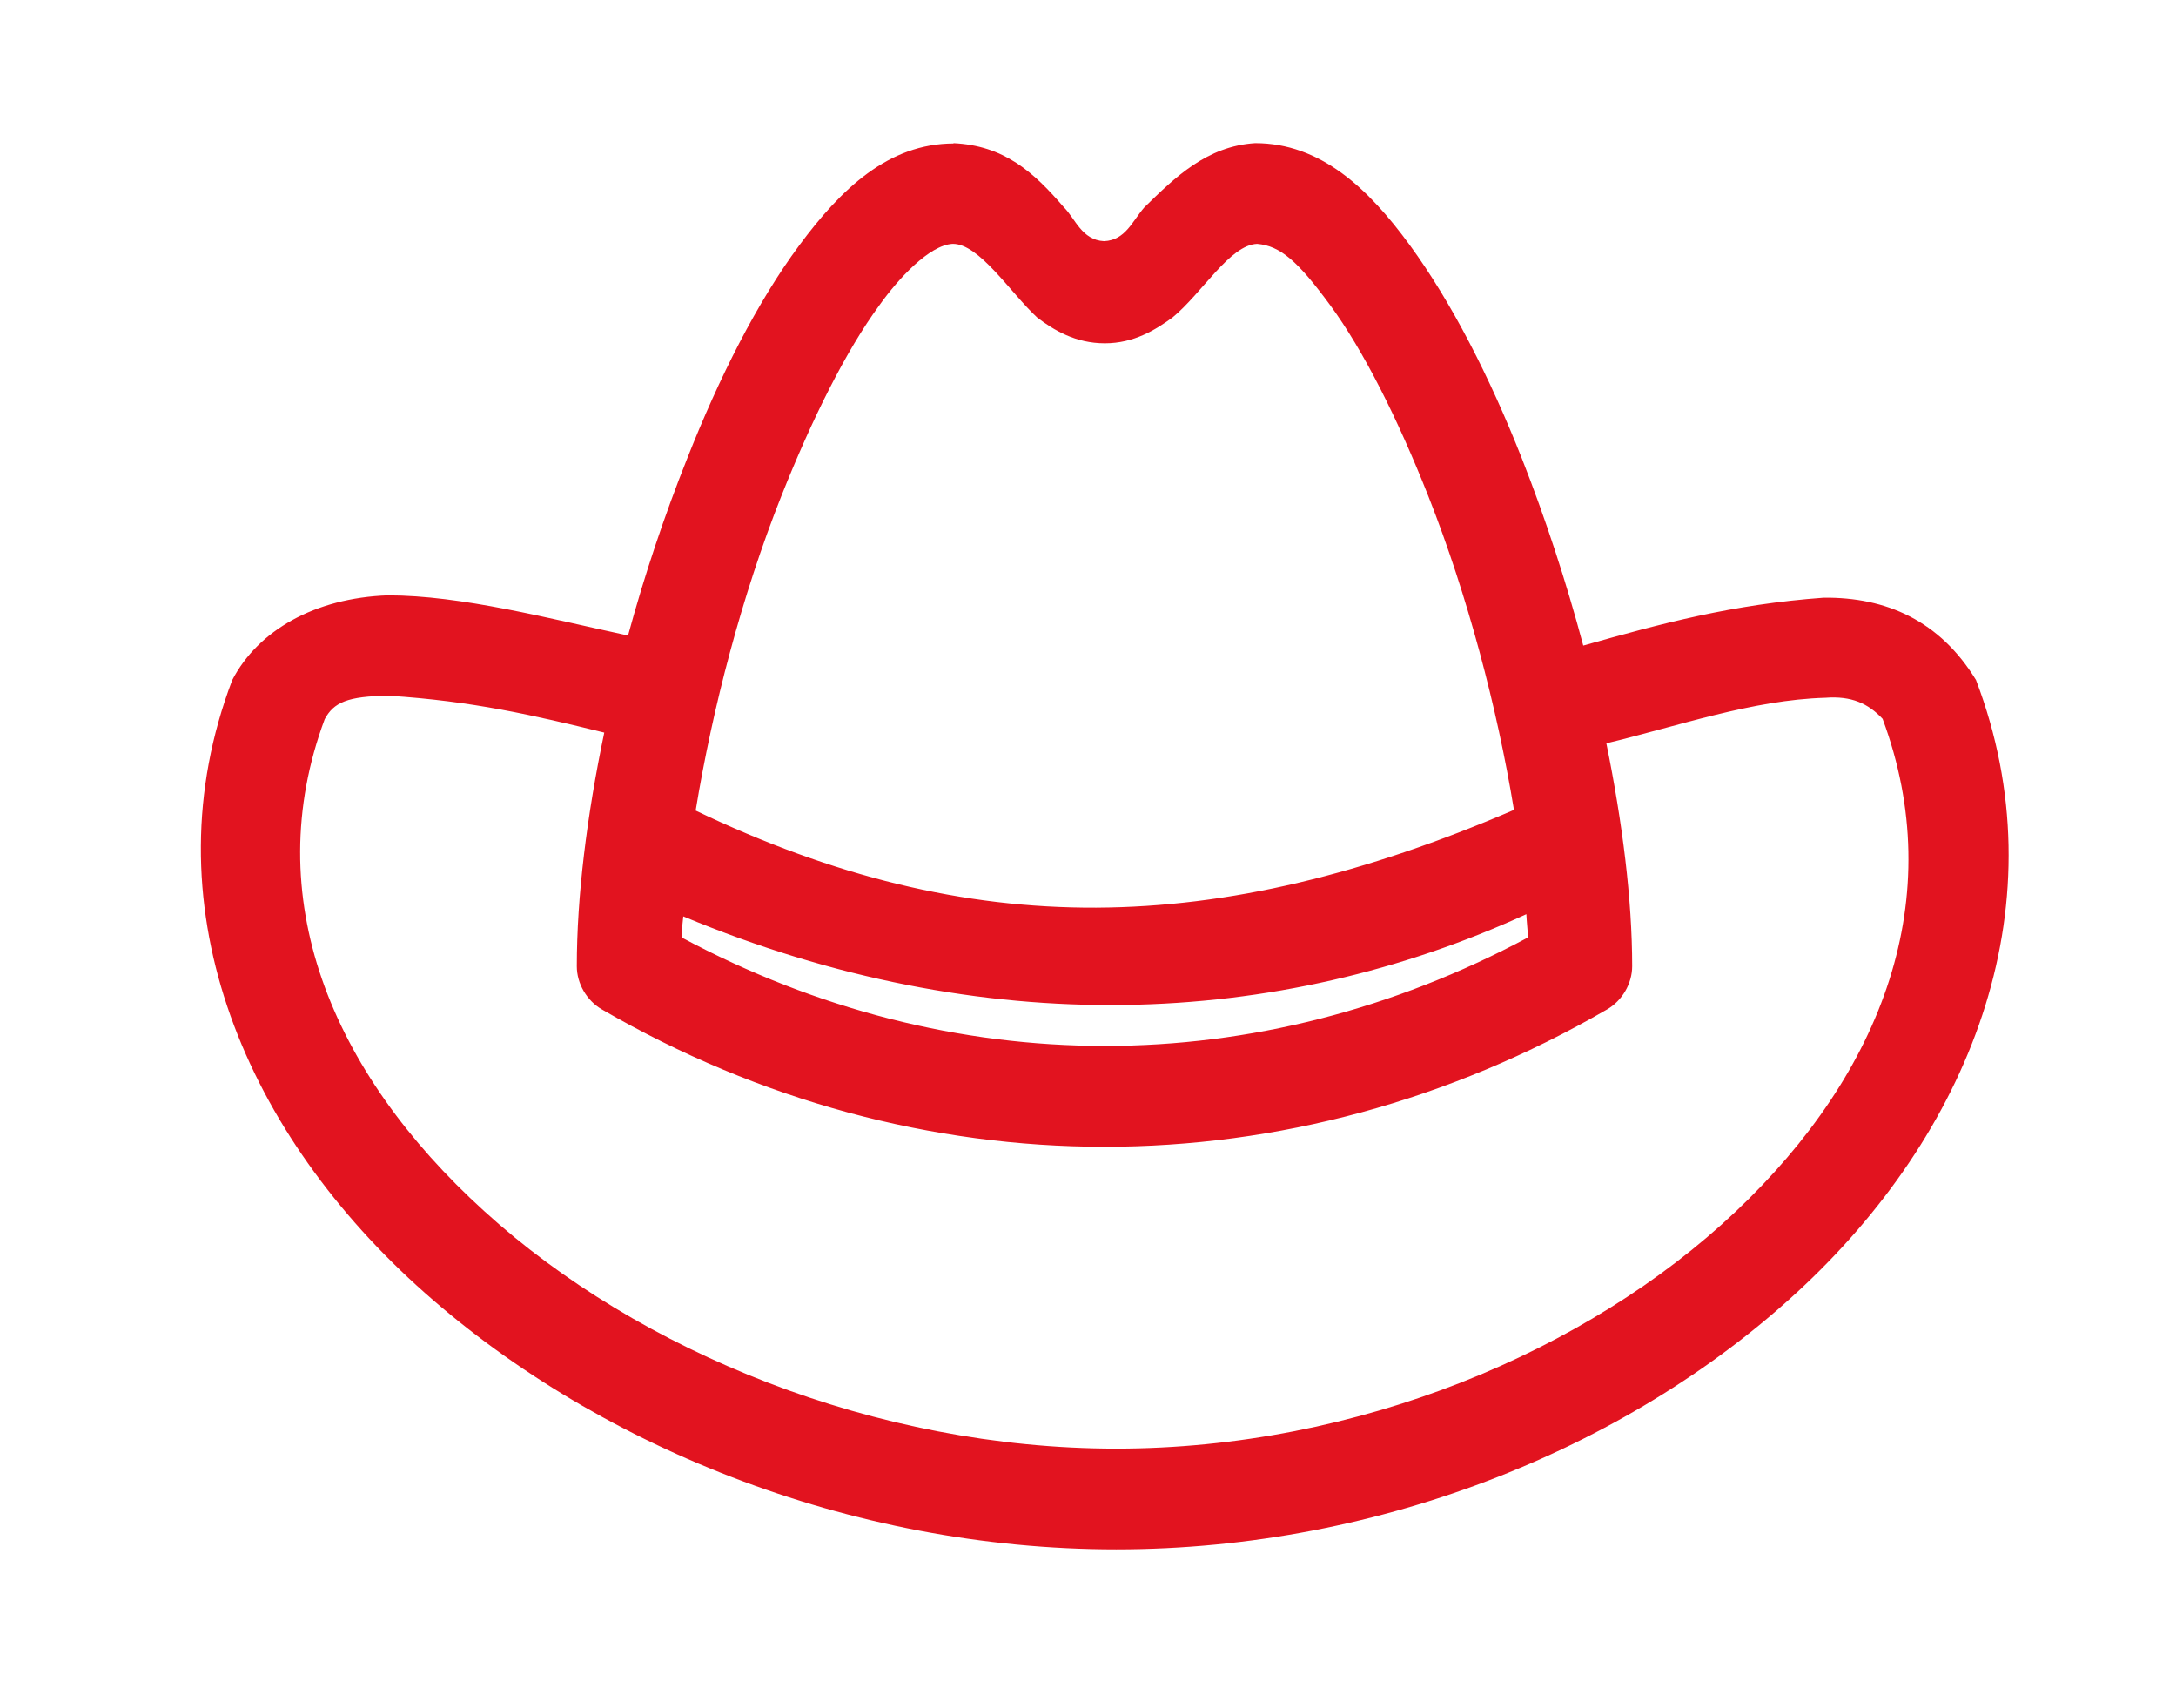
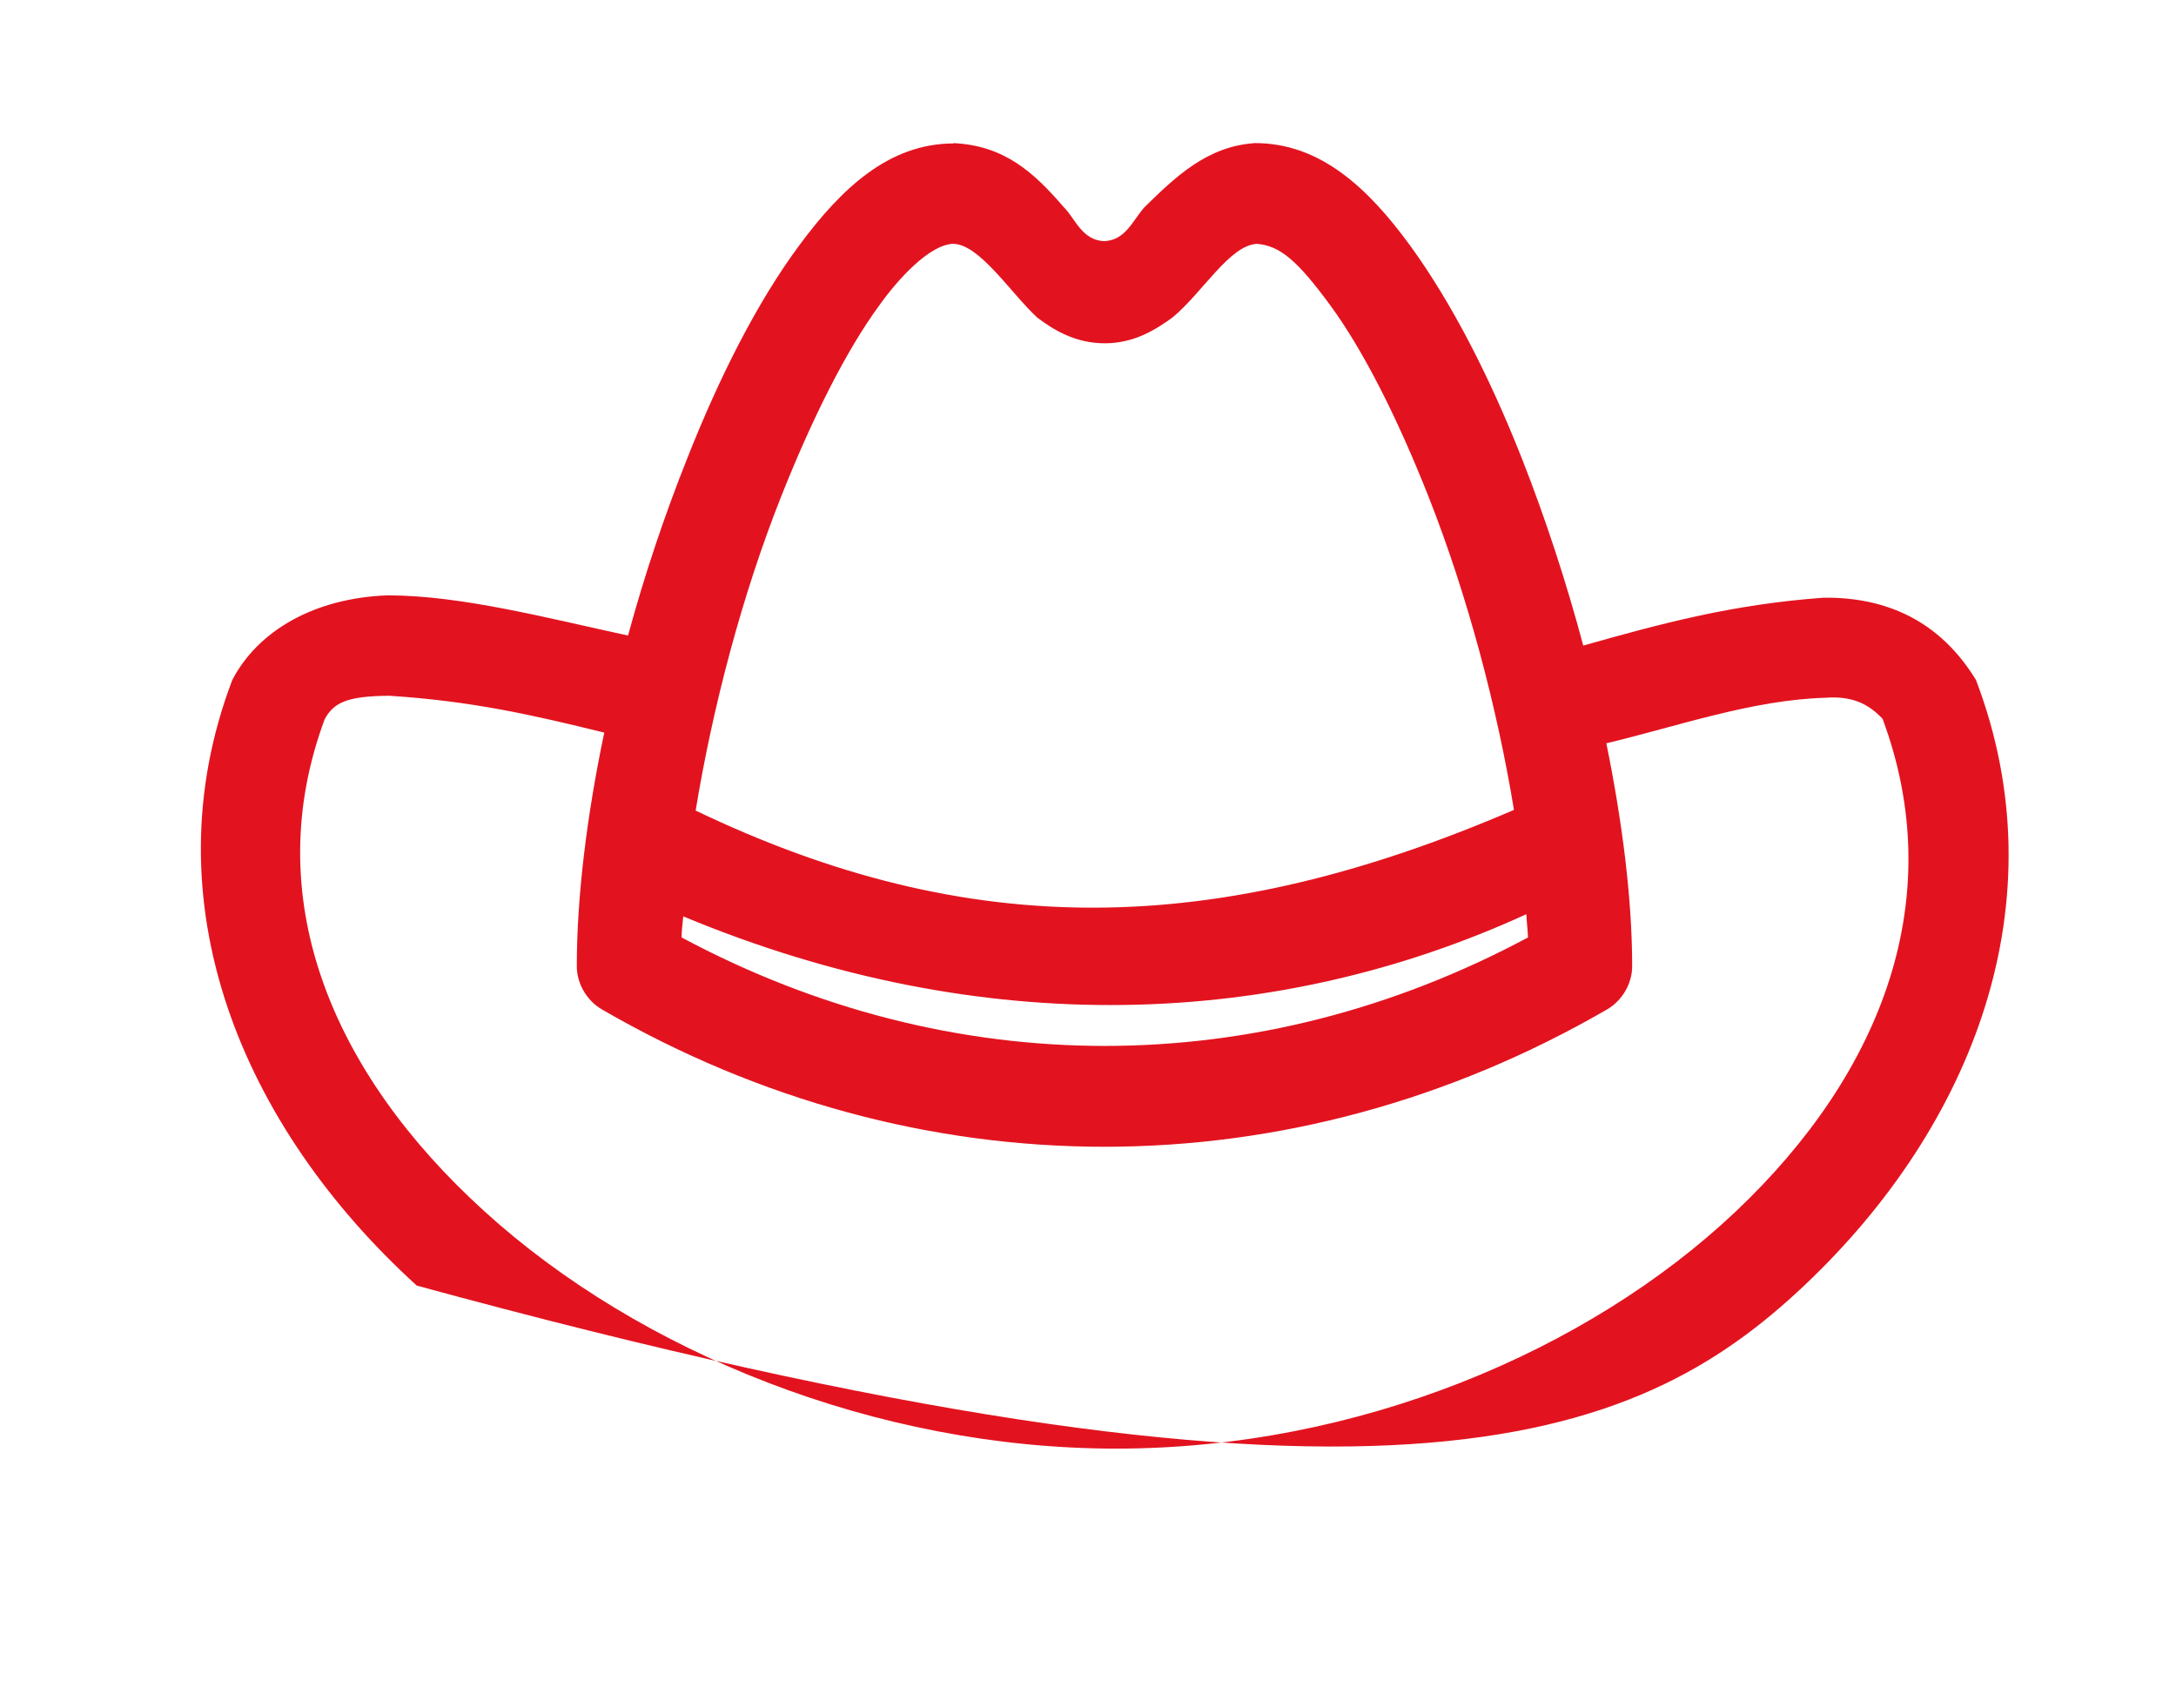
<svg xmlns="http://www.w3.org/2000/svg" width="65" height="51" viewBox="0 0 65 51" fill="none">
  <g id="icon">
-     <path id="Vector" d="M45.594 27.299C45.604 27.529 45.634 27.779 45.644 27.998C37.573 32.318 28.431 32.318 20.36 27.998C20.36 27.799 20.39 27.579 20.41 27.369C29.382 31.108 38.173 30.708 45.604 27.299H45.594ZM11.629 20.78C14.119 20.94 15.93 21.36 18.05 21.88C17.53 24.359 17.23 26.779 17.23 28.858C17.23 29.378 17.53 29.888 17.98 30.148C27.421 35.617 38.563 35.617 48.005 30.148C48.455 29.888 48.755 29.378 48.755 28.858C48.755 26.859 48.465 24.569 47.984 22.2C50.115 21.69 52.355 20.9 54.526 20.84C55.306 20.78 55.806 21.01 56.236 21.47C58.216 26.799 56.256 32.018 51.845 36.187C47.414 40.376 40.533 43.265 33.342 43.265C26.151 43.265 19.08 40.376 14.459 36.167C9.869 31.998 7.728 26.779 9.699 21.48C9.969 20.98 10.379 20.79 11.619 20.78H11.629ZM28.451 7.283C29.242 7.263 30.182 8.743 30.982 9.483C31.482 9.863 32.132 10.253 33.002 10.253C33.872 10.253 34.512 9.853 35.023 9.483C35.913 8.753 36.733 7.313 37.553 7.283C38.243 7.343 38.763 7.793 39.733 9.113C40.733 10.473 41.754 12.512 42.664 14.812C43.834 17.771 44.724 21.14 45.224 24.189C36.323 28.018 28.991 28.139 20.78 24.209C21.28 21.16 22.16 17.781 23.341 14.812C24.251 12.522 25.271 10.473 26.271 9.113C26.841 8.313 27.761 7.323 28.451 7.283ZM28.491 4.284C26.541 4.284 25.121 5.644 23.871 7.333C22.62 9.023 21.49 11.252 20.52 13.712C19.85 15.392 19.25 17.181 18.76 18.981C16.39 18.471 13.789 17.781 11.579 17.781C9.398 17.861 7.708 18.831 6.938 20.31C4.418 26.939 7.218 33.637 12.449 38.396C17.69 43.155 25.371 46.274 33.342 46.274C41.313 46.274 48.865 43.155 53.915 38.376C58.966 33.597 61.537 26.909 59.026 20.31C57.946 18.541 56.346 17.831 54.475 17.851C51.735 18.051 49.635 18.621 47.294 19.281C46.784 17.371 46.164 15.482 45.464 13.702C44.494 11.242 43.354 9.023 42.114 7.323C40.873 5.624 39.443 4.274 37.493 4.274C36.053 4.364 35.102 5.294 34.182 6.194C33.822 6.604 33.622 7.173 32.982 7.203C32.312 7.173 32.112 6.514 31.782 6.194C30.872 5.134 29.992 4.344 28.471 4.274L28.491 4.284Z" fill="#E2131F" />
+     <path id="Vector" d="M45.594 27.299C45.604 27.529 45.634 27.779 45.644 27.998C37.573 32.318 28.431 32.318 20.36 27.998C20.36 27.799 20.39 27.579 20.41 27.369C29.382 31.108 38.173 30.708 45.604 27.299H45.594ZM11.629 20.78C14.119 20.94 15.93 21.36 18.05 21.88C17.53 24.359 17.23 26.779 17.23 28.858C17.23 29.378 17.53 29.888 17.98 30.148C27.421 35.617 38.563 35.617 48.005 30.148C48.455 29.888 48.755 29.378 48.755 28.858C48.755 26.859 48.465 24.569 47.984 22.2C50.115 21.69 52.355 20.9 54.526 20.84C55.306 20.78 55.806 21.01 56.236 21.47C58.216 26.799 56.256 32.018 51.845 36.187C47.414 40.376 40.533 43.265 33.342 43.265C26.151 43.265 19.08 40.376 14.459 36.167C9.869 31.998 7.728 26.779 9.699 21.48C9.969 20.98 10.379 20.79 11.619 20.78H11.629ZM28.451 7.283C29.242 7.263 30.182 8.743 30.982 9.483C31.482 9.863 32.132 10.253 33.002 10.253C33.872 10.253 34.512 9.853 35.023 9.483C35.913 8.753 36.733 7.313 37.553 7.283C38.243 7.343 38.763 7.793 39.733 9.113C40.733 10.473 41.754 12.512 42.664 14.812C43.834 17.771 44.724 21.14 45.224 24.189C36.323 28.018 28.991 28.139 20.78 24.209C21.28 21.16 22.16 17.781 23.341 14.812C24.251 12.522 25.271 10.473 26.271 9.113C26.841 8.313 27.761 7.323 28.451 7.283ZM28.491 4.284C26.541 4.284 25.121 5.644 23.871 7.333C22.62 9.023 21.49 11.252 20.52 13.712C19.85 15.392 19.25 17.181 18.76 18.981C16.39 18.471 13.789 17.781 11.579 17.781C9.398 17.861 7.708 18.831 6.938 20.31C4.418 26.939 7.218 33.637 12.449 38.396C41.313 46.274 48.865 43.155 53.915 38.376C58.966 33.597 61.537 26.909 59.026 20.31C57.946 18.541 56.346 17.831 54.475 17.851C51.735 18.051 49.635 18.621 47.294 19.281C46.784 17.371 46.164 15.482 45.464 13.702C44.494 11.242 43.354 9.023 42.114 7.323C40.873 5.624 39.443 4.274 37.493 4.274C36.053 4.364 35.102 5.294 34.182 6.194C33.822 6.604 33.622 7.173 32.982 7.203C32.312 7.173 32.112 6.514 31.782 6.194C30.872 5.134 29.992 4.344 28.471 4.274L28.491 4.284Z" fill="#E2131F" />
  </g>
</svg>